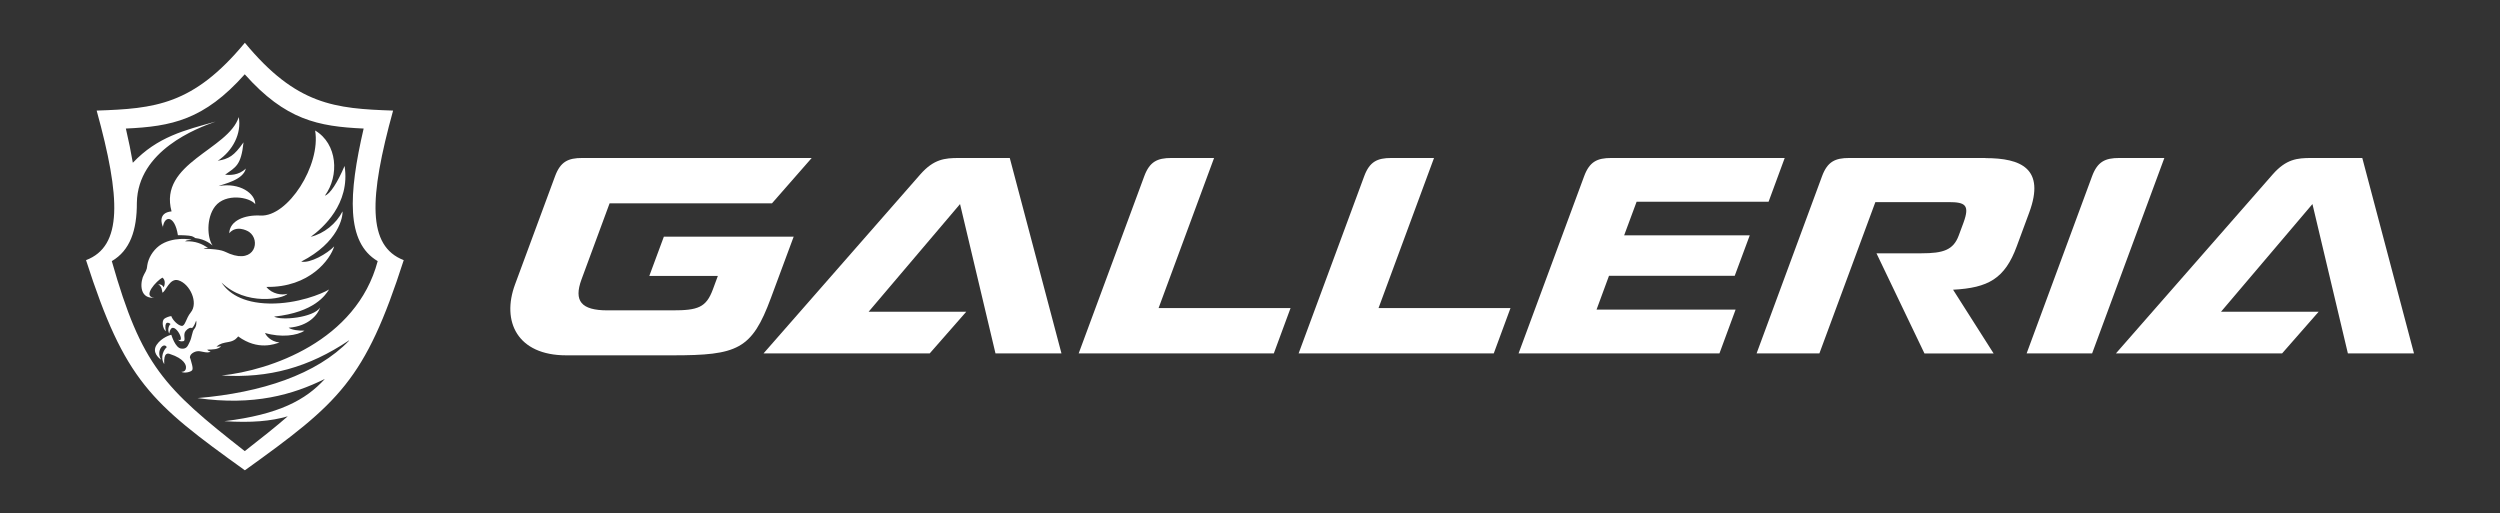
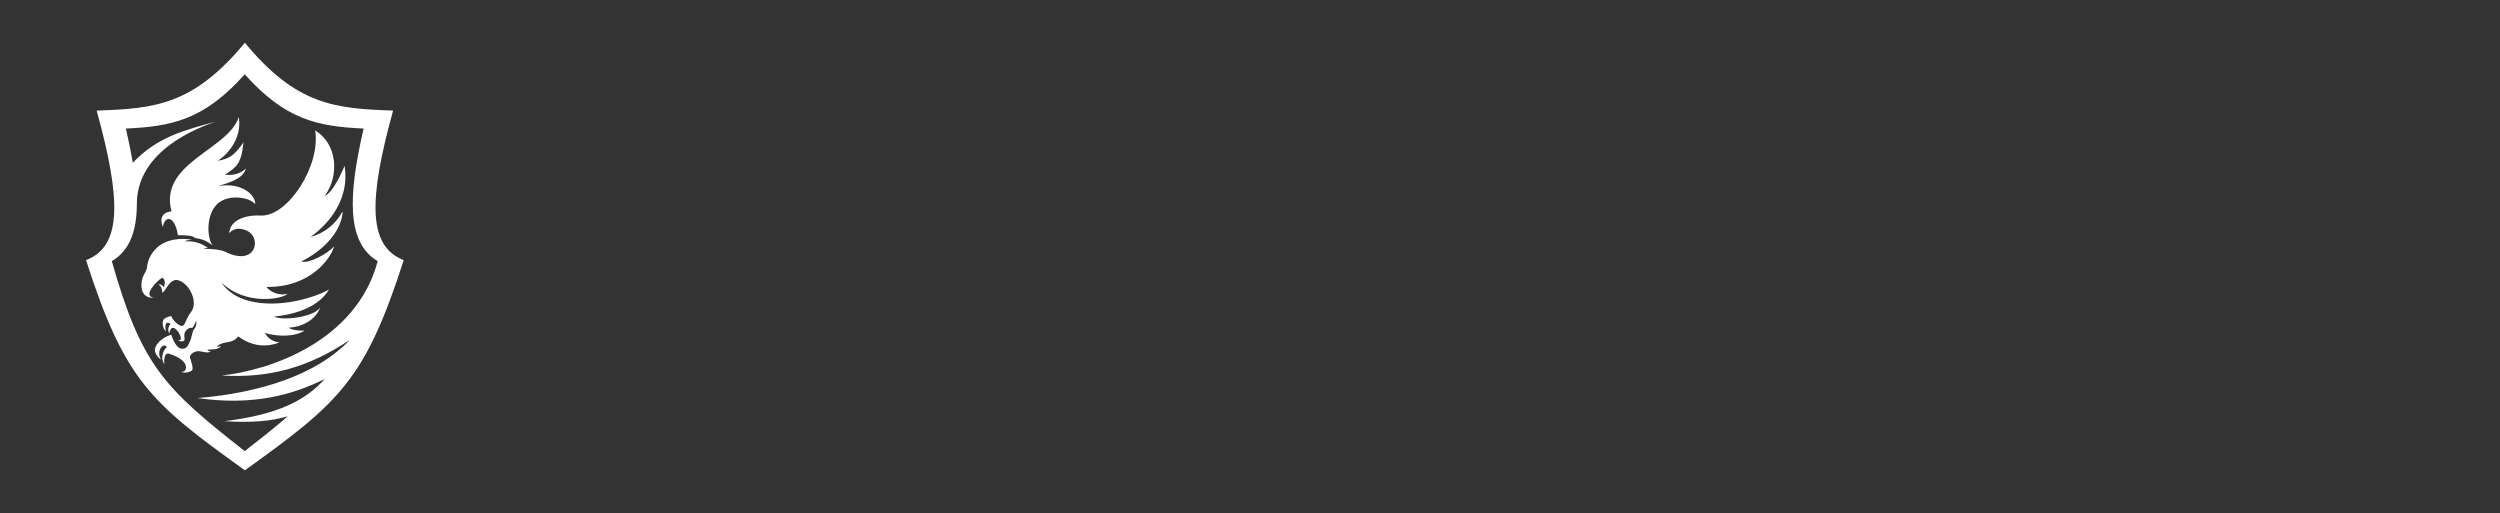
<svg xmlns="http://www.w3.org/2000/svg" id="_編集モード" data-name="編集モード" version="1.1" viewBox="0 0 2046 420">
  <rect x="0" y="0" width="2046" height="420" fill="#333333" stroke="none" />
  <defs>
    <style>
      .cls-1 {
        fill: #fff;
        stroke-width: 0px;
      }
    </style>
  </defs>
-   <path class="cls-1" d="M1419.7,225.7l12.3-33.1h-102.8l10.2-27.5h108l13.2-35.8h-142c-11.4,0-17.7,3-22.1,14.8l-53.7,145.1h164.4l13.2-35.8h-113.8l10.2-27.7h102.8ZM1734.3,129.3c-11.4,0-17.7,3-22.1,14.8l-53.6,145.1h53.6l59.1-159.9h-37.1ZM1173.7,129.3h-35.1c-11.4,0-17.7,3-22.1,14.8l-53.7,145.1h159.7l13.7-37.1h-108l45.4-122.8ZM993.7,129.3h-35.1c-11.4,0-17.7,3-22.1,14.8l-53.7,145.1h159.7l13.7-37.1h-108l45.4-122.8ZM649.7,193.7h-106.4l-11.9,32.1h56.1l-4.1,11.1c-5.5,14.8-12.2,17.1-33.1,17.1h-53.1c-21.5,0-27.8-7.6-21.3-25.3l23-62.3h132.9l32.5-37.1h-187.9c-11.4,0-17.7,3-22.1,14.8l-32.8,88.7c-11.2,30.3,1.9,58,41.9,58h87c53.2,0,64.9-4.7,80.5-46.9l18.6-50.1ZM1921.6,289.2h54l-42.3-159.9h-41.8c-11.5,0-20.5.9-31.5,13.4l-128.3,146.5h136l29.9-34.1h-79.9l74.8-88.1,29,122.2ZM784.7,129.3c-11.5,0-20.5.9-31.5,13.4l-128.3,146.5h136l29.9-34.1h-79.9l74.8-88.1,29,122.2h54l-42.3-159.9h-41.8ZM1625,129.3h-111.7c-11.4,0-17.7,3-22.1,14.8l-53.6,145.1h51.4l45.8-123.8h59.9c13.8,0,17.5,2.4,12.2,16.9l-3.9,10.5c-4.4,11.8-12.6,14.5-30.4,14.5h-36.9l39.3,82h56.6l-33.2-52.2c28.8-1.5,42.4-9.1,52.1-35.5l10.2-27.6c13.4-36.2-6.9-44.6-35.8-44.6Z" />
  <path class="cls-1" d="M321.7,90.5c-47.5-1.6-79.1-4.4-121.3-55.5-42.3,51.1-73.8,53.9-121.3,55.5,19.8,71.8,21.3,111-8.7,122.4,31.7,98.6,52.9,116.7,130,172,77.1-55.4,98.3-73.4,130-172-29.9-11.5-28.5-50.6-8.7-122.4ZM285.7,278.8s0,0,0,0c-26.5,27.5-71.5,42.6-124.1,47,46.2,6.5,78.1-2.8,104.1-15.6,0,0,0,0,0,.1-15.4,16.9-37.4,29-82.1,34.4,22.4,1.4,38,0,51.9-4-10,8.7-21.6,17.9-35.2,28.5-66.1-51.8-84.5-70-108.8-155.5,14.9-8.7,20.6-25.2,20.5-47.8.8-42.7,49.1-61,64.5-66.4-25.5,7.1-47.6,12.4-67.8,33.7-1.5-8.8-3.4-18.1-5.7-28,37.3-1.7,64-7,97.3-44.4,33.3,37.4,60,42.7,97.3,44.4-12.5,54-14.5,93.2,11.5,108.5-17.4,65.6-88.3,89.5-127.7,93.6,38.8,2.4,71.2-6.6,104.2-28.7ZM133.5,186c-1.1-2.1-4.6-11.9,6.9-13-10.8-39.6,46.5-50.4,55-77.2,2.4,13.3-4.7,27.5-17.2,35.8,9.3-1.7,13.2-3.9,21.1-15.1-2,19-6.4,20.2-15.1,26.5,3.5.3,11,.8,17-5.1-2.1,9.6-18.7,12.7-22.3,14.4,17.6-3.2,30.1,6.3,30,14.8-4.6-5.9-24.2-9.2-32.8,1.7-7.5,9.6-6.5,26.1-2.1,32.1-1.1-.7-5.5-5.1-14.3-6.1,0,0-.6-.7-2.7-1.5-2.1-.7-9.5-.9-11.4-.8-2.6-16.7-11.2-16.3-12.3-6.4ZM155.7,293.1c.7,3,2.7,8.2,1.6,9.8-1,1.6-6.5,2.8-8.9,1.4,3.7.1,3.9-2.8,3.8-4,0-1.2-1-6.7-13.2-10.6-1.2-.4-5.2-1.9-4.6,8.3-3.7-5.8-.2-12,2.1-13.9-2.4-4.4-9.1,2.7-4.7,10.2-1.7-1.1-7.7-6-3.6-12.1,4.1-6.1,11.7-8.3,12-8.2.2.5,3.2,10.7,8.1,11.3,4.9.6,5.5-2.8,6.9-5.4,1.9-3.6,2-8.8,3.8-10.7,1.8-1.9,2-5.8,1.5-6.8-.9,2.6-1.9,4.8-3.3,6.1-1.4-.6-3.2,0-5.2,2.3-2.6,3.1.4,7.9-1.9,8.4-2,.4-3.4.1-4.4-1.2,7.4,3.3-4.9-19.1-7.2-5-1.5-2.7-.6-6.5,1.1-7.8-1.8-1.5-5.4-2.8-3.9,5.9-2.7-2.3-3.4-8.2-1.4-10.1,1.2-1.1,4.6-2.3,5.9-2.3.9,3,5.3,7.6,8.4,8,3,.4,3.5-6.1,7.5-11,6.5-7.9-.6-23.4-10.1-26.3-7.2-2.2-10.3,9.2-13.1,10.1-.4-2-.3-5.1-3.5-6.9,3,.1,4,1.3,4.5,2.6,1-1.8,1.8-6-1-8-4.7,2.5-16.7,15.4-6.8,16.5-13.1.8-11.1-14.2-8.3-18.9,2.8-4.7,2.4-5.8,2.7-7.6.9-6,4.5-12,9.7-16,10.7-8,26.7-5.4,26.5-4.8-3.2,0-4.4.4-5.2,1.1,8.6-.4,13.7,2.1,18.7,5.3-1.1,0-2.9.2-3.5.7,16.1.6,16,2.1,21.3,4.2,20.7,8.1,25.4-11,16-17.8-2.4-1.7-11-5.6-16.4,1,.4-10.4,12.7-15.2,25.6-14.5,22.4,1.2,49.5-41.2,44.7-69.6,18.3,10.9,19.9,37,8,53.3,4.1-1.1,10.3-10.6,16.1-24.3,4.9,31.1-18.1,51.1-27.7,58,10.8-2.6,20.9-10.7,26-20.8.4,4.3-3,25.3-33.8,41.1,7.3,1.6,21.5-6.6,27-12.5-3.1,10.6-20.1,33.8-55.5,33.2,4.6,5.9,12.9,7,17.3,5.6-3.4,4.2-34.2,10.2-54-9.2,5.1,8,16.4,16.8,39.2,17.2,22.8.4,43.1-8,48.8-11.5-2.7,4.2-11.7,18.7-45,22.2,5.9,3.4,32.1.9,37.7-7.4-1.9,5.7-9.3,15.3-25.8,16.5,2.3,1.8,8.7,2.6,13,2.4-5.9,4.1-19.2,5.8-32.3,1.9.7,1.9,4.4,7,11.8,7.8-3.6,1.2-17.5,6.9-33.8-5-.9,1.1-2.6,3.6-7.5,4.5-4.9.9-6.9,1.2-10.3,3.8.9.1,2.1.2,3.8-.4-1.7,2.9-7.8,2.9-11.2,2.9,0,.5.9,1.2,2.7,1.6-3,2-8-.9-11.3-.2-2.8.5-6.3,2.7-5.6,5.8Z" />
</svg>